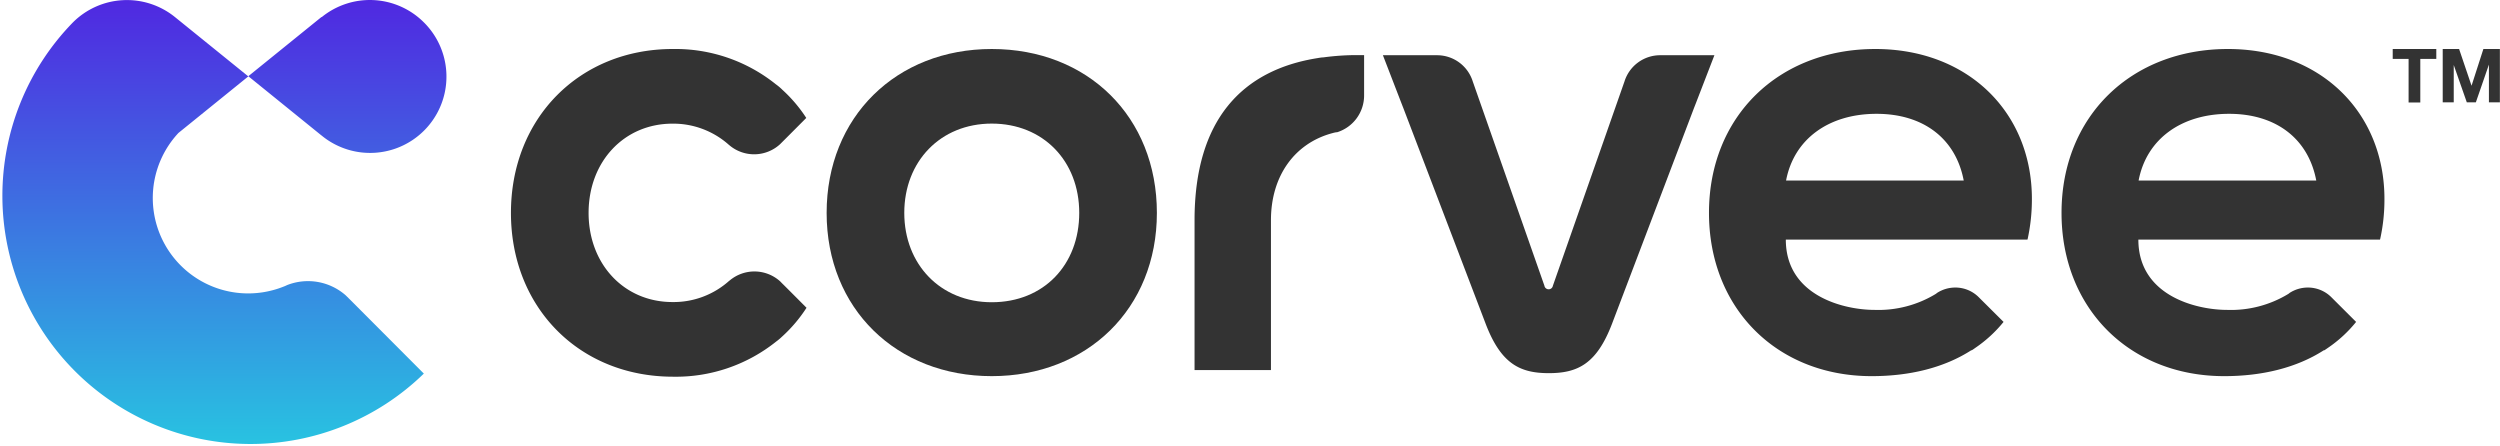
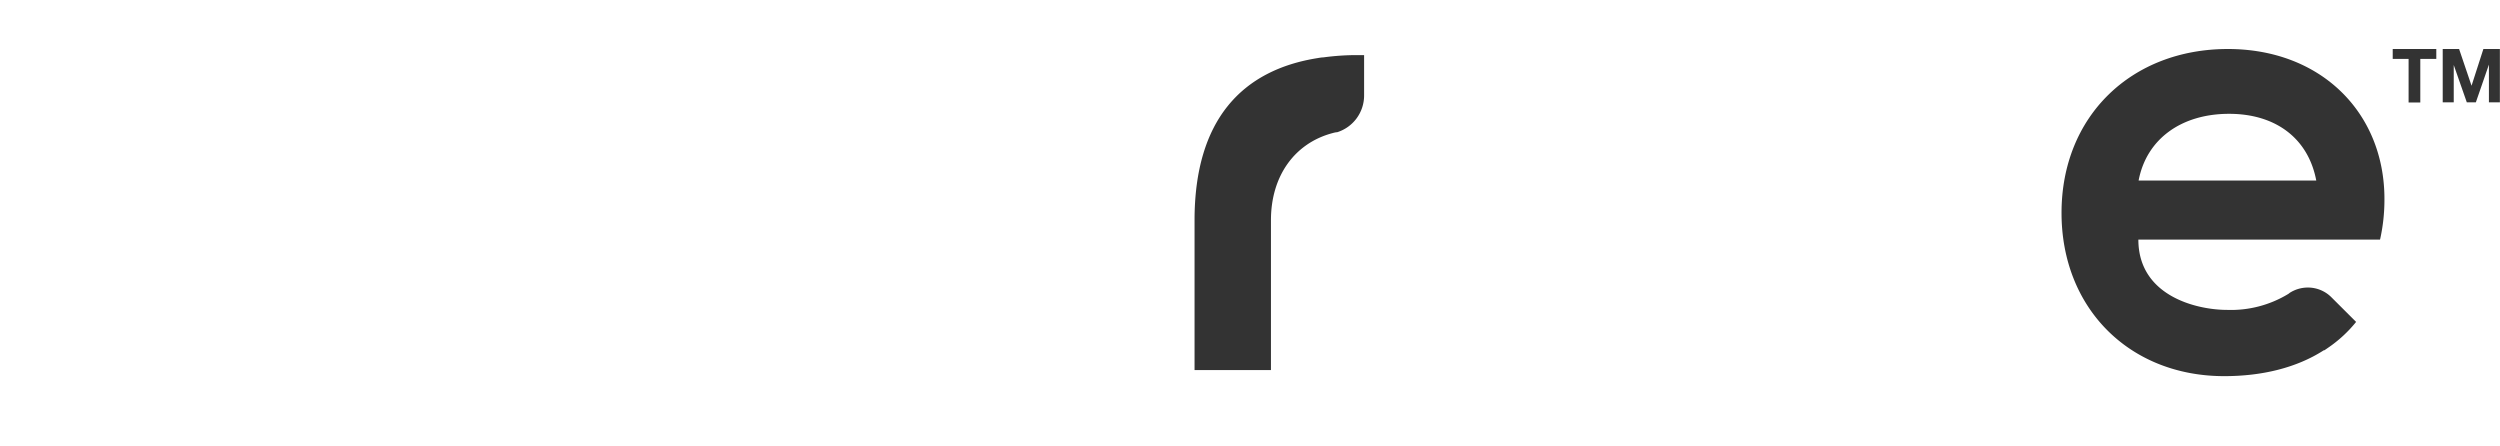
<svg xmlns="http://www.w3.org/2000/svg" viewBox="0 0 401.51 71.65">
  <defs>
    <style>.cls-1{fill:#333;}.cls-2{fill:url(#Corvee_Gradient);}</style>
    <linearGradient id="Corvee_Gradient" x1="35.83" y1="71.65" x2="35.83" gradientUnits="userSpaceOnUse">
      <stop offset="0" stop-color="#28c3e1" />
      <stop offset="1" stop-color="#5028e1" />
    </linearGradient>
  </defs>
  <g id="Layer_2" data-name="Layer 2">
    <g id="Layer_1-2" data-name="Layer 1">
-       <path class="cls-1" d="M325.64,38.42a29.87,29.87,0,0,0,.69-6.48c0-13.86-10.22-24.07-25.15-24.07-15.51,0-26.71,10.8-26.71,26.32,0,15.32,10.9,26.22,26.13,26.22,6,0,11.57-1.31,16-4.16l.08,0c.19-.11.38-.25.56-.38a21,21,0,0,0,4.54-4.17l-3.95-3.93a5.3,5.3,0,0,0-3.8-1.59,5.4,5.4,0,0,0-2.94.87,1.37,1.37,0,0,1-.24.18,17.74,17.74,0,0,1-9.8,2.54c-4.84,0-14.24-2.21-14.24-11.29h38.79ZM301.38,18.28c7.55,0,12.73,4,14,10.71H286.85C288.12,22.31,293.72,18.28,301.38,18.28Z" />
      <path class="cls-1" d="M382.26,38.42a29.26,29.26,0,0,0,.69-6.48c0-13.86-10.21-24.07-25.14-24.07-15.52,0-26.72,10.8-26.72,26.32,0,15.32,10.91,26.22,26.13,26.22,6,0,11.57-1.31,16-4.16l.09,0c.18-.11.37-.25.56-.38a20.77,20.77,0,0,0,4.53-4.17l-3.94-3.93a5.33,5.33,0,0,0-3.81-1.59,5.42,5.42,0,0,0-2.94.87,1.08,1.08,0,0,1-.24.18,17.72,17.72,0,0,1-9.8,2.54c-4.84,0-14.24-2.21-14.24-11.29h38.79ZM358,18.28c7.55,0,12.73,4,14,10.71H343.47C344.74,22.31,350.35,18.28,358,18.28Z" />
-       <path class="cls-1" d="M82.06,34.19c0-15.22,11-26.32,26-26.32a25.78,25.78,0,0,1,16.55,5.67,8.44,8.44,0,0,1,.93.77l.09.09a23,23,0,0,1,3.86,4.54s-3.83,3.85-3.92,3.93l-.3.3a6.16,6.16,0,0,1-8.1.18l-.1-.08A13.41,13.41,0,0,0,108,19.86c-7.76,0-13.47,6.09-13.47,14.33S100.24,48.51,108,48.51a13.37,13.37,0,0,0,9.11-3.41l.1-.07a6.17,6.17,0,0,1,8.1.17l.3.31c.09.07,3.92,3.92,3.92,3.92A23.09,23.09,0,0,1,125.67,54l-.09.08a8.54,8.54,0,0,1-.93.78A25.78,25.78,0,0,1,108.1,60.5C93.06,60.5,82.06,49.41,82.06,34.19Z" />
-       <path class="cls-1" d="M159.28,7.87c-15.33,0-26.52,10.9-26.52,26.32S144,60.41,159.28,60.41s26.52-10.8,26.52-26.22S174.71,7.87,159.28,7.87Zm0,40.67c-8.25,0-14.05-6.09-14.05-14.35s5.8-14.34,14.05-14.34,14.05,6,14.05,14.34S167.63,48.54,159.28,48.54Z" />
      <path class="cls-1" d="M217.94,8.85a40.08,40.08,0,0,0-5.36.36,6.51,6.51,0,0,0-.9.11h0c-12.19,1.91-19.83,9.92-19.83,26.05V59.43h12.27V35.37c0-7.19,3.88-12.41,9.92-14a5.25,5.25,0,0,1,.57-.13l.13,0a6.18,6.18,0,0,0,4.34-5.89V8.85Z" />
-       <path class="cls-1" d="M248.75,59.93c-4.61,0-7.66-1.47-10.12-7.86L225.39,17.38l-.29-.74s0,0,0,0l-3-7.77h8.71a6,6,0,0,1,5.72,4.21l11.51,32.81a.69.69,0,0,0,1.36,0l11.5-32.81a6,6,0,0,1,5.73-4.21h8.71l-3,7.77s0,0,0,0l-.29.74L258.87,52.07C256.41,58.46,253.36,59.93,248.75,59.93Z" />
-       <path class="cls-2" d="M68.07,3.59a12.26,12.26,0,0,0-16.39-.85l-.06,0-11.74,9.5L51.5,21.65l.18.14h0A12.26,12.26,0,0,0,68.07,3.59ZM56.35,48.25l-.83-.82a9.18,9.18,0,0,0-9.42-1.64,5.06,5.06,0,0,1-.58.25h0A15.32,15.32,0,0,1,28.66,21.35l11.22-9.08L28.11,2.75h0a12.27,12.27,0,0,0-16.4.85A39.87,39.87,0,0,0,68.07,60Z" />
      <path class="cls-1" d="M384.28,9.46V7.87h7V9.46h-2.57v7h-1.88v-7Z" />
      <path class="cls-1" d="M394.94,7.87l2,5.9h0l1.9-5.9h2.65v8.57h-1.76V10.37h0l-2.1,6.07h-1.45l-2.1-6h0v6h-1.77V7.87Z" />
    </g>
  </g>
</svg>